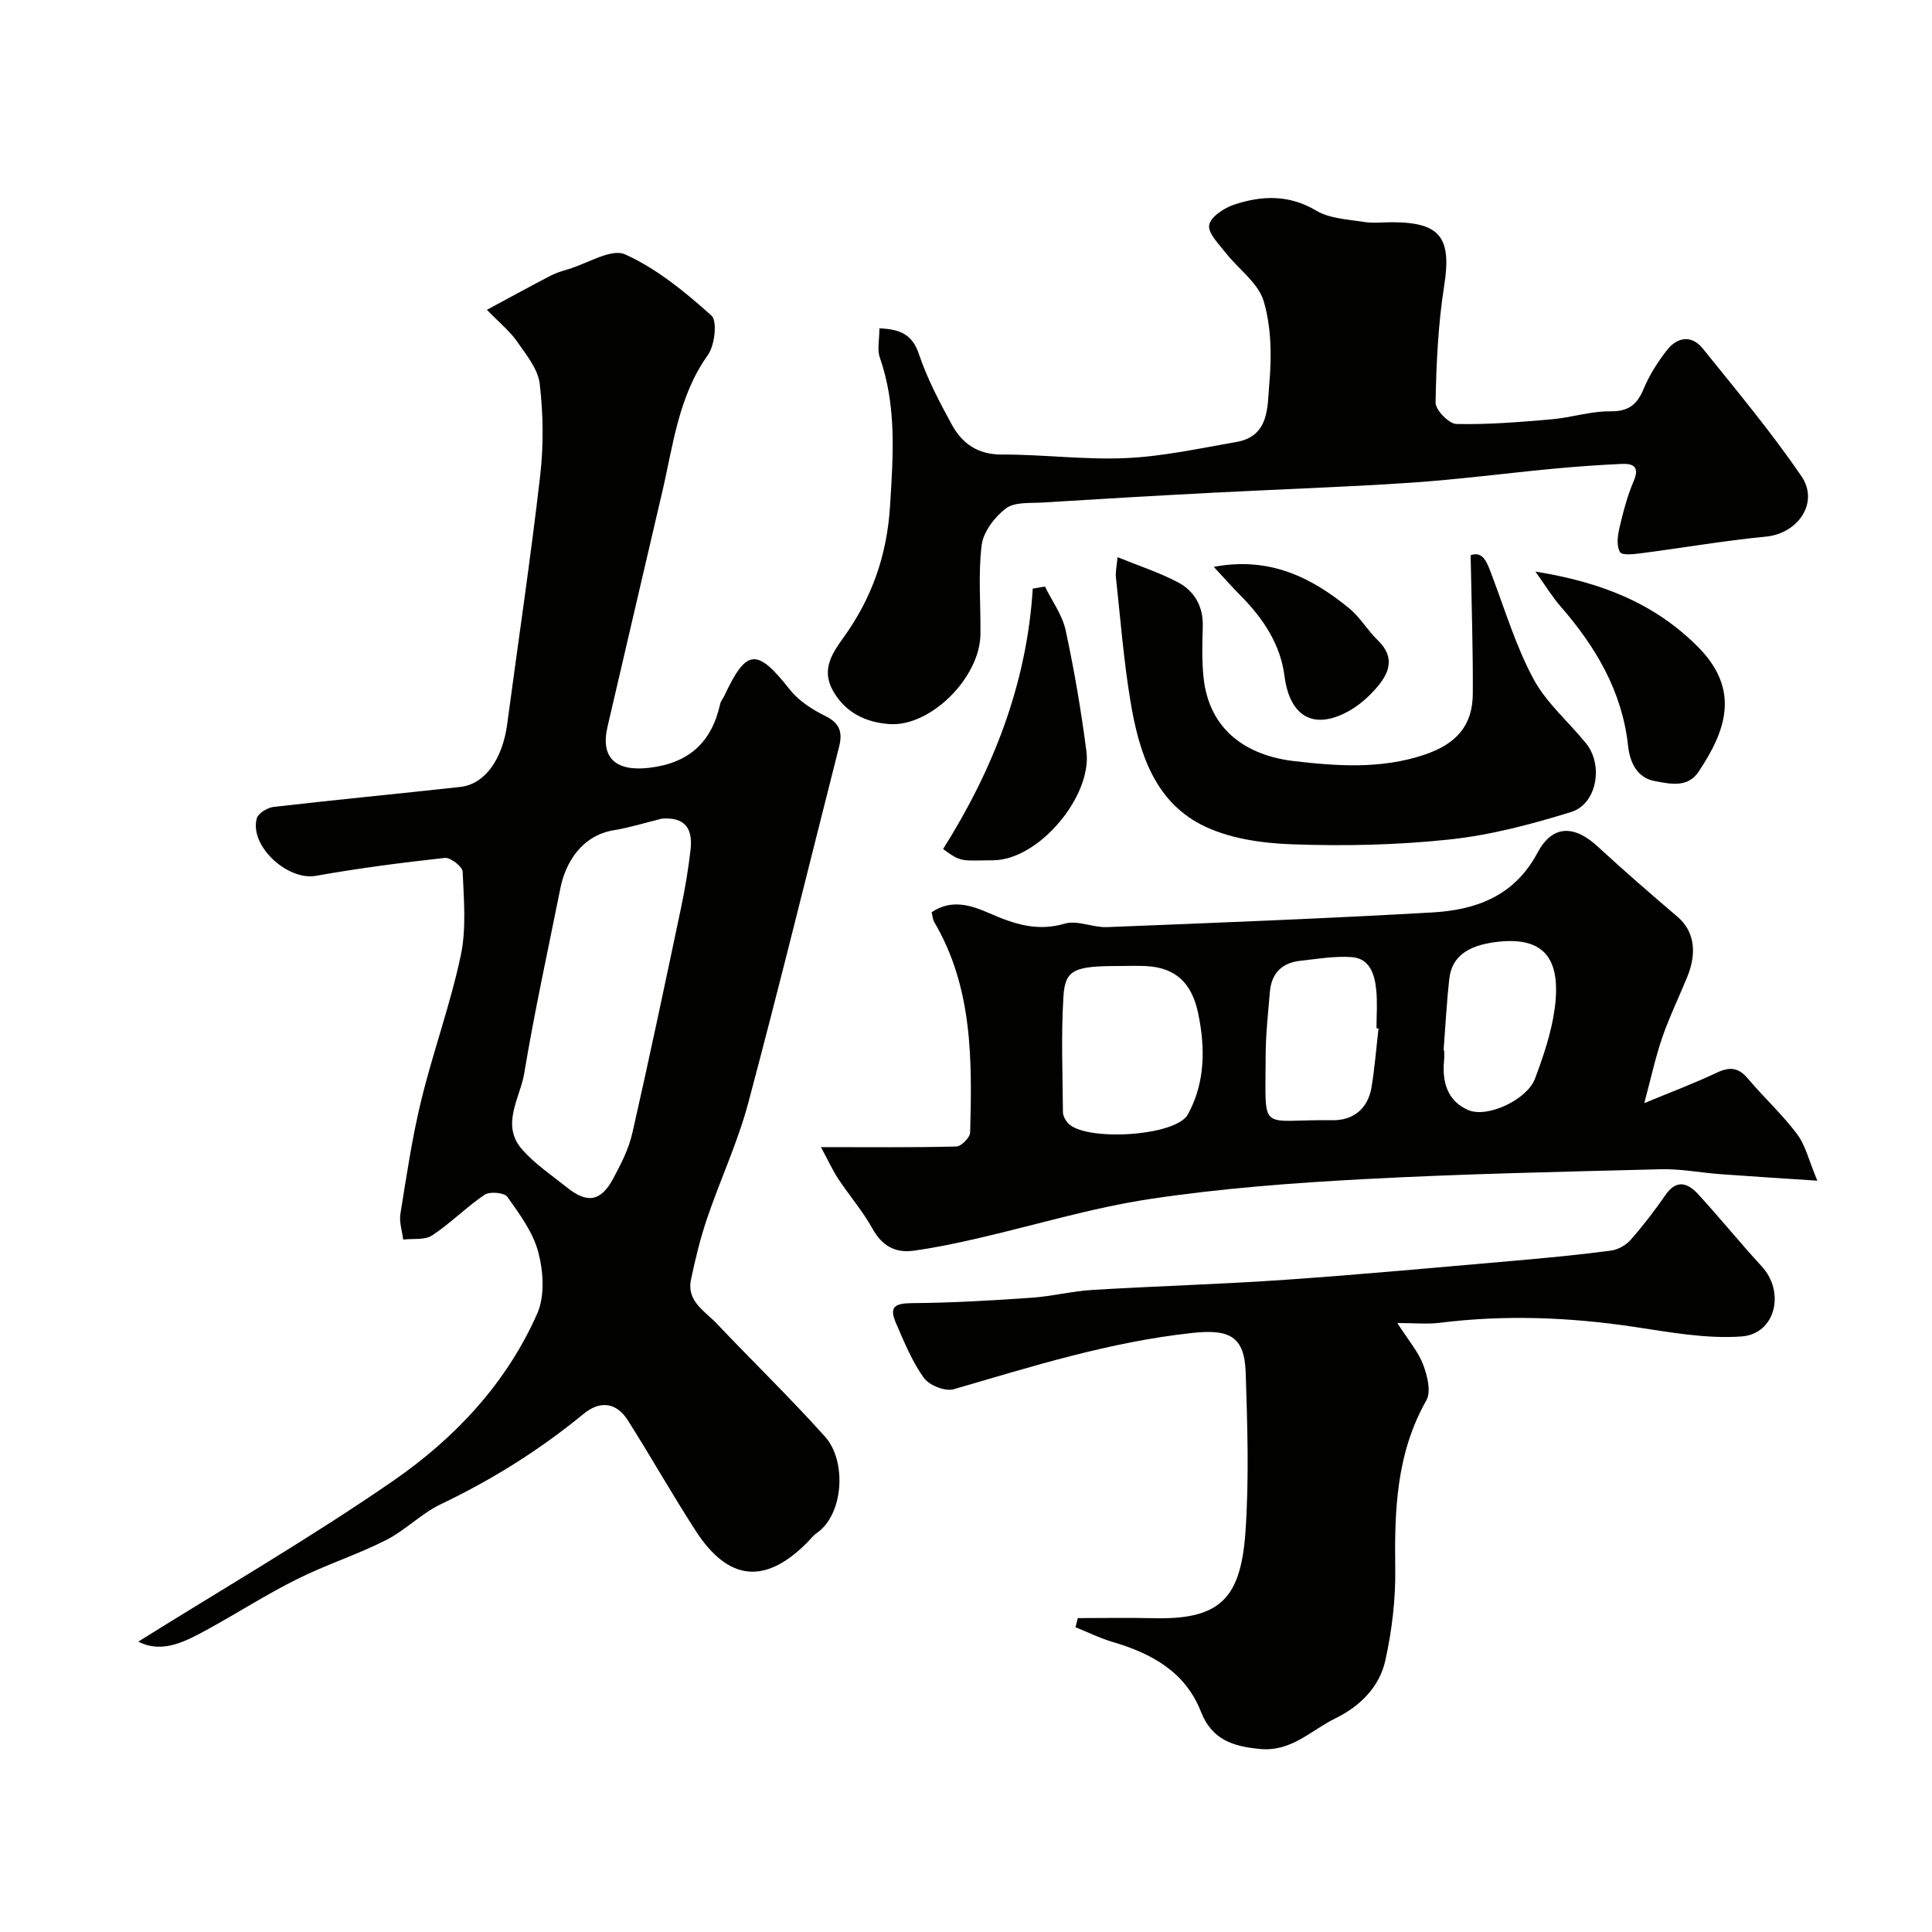
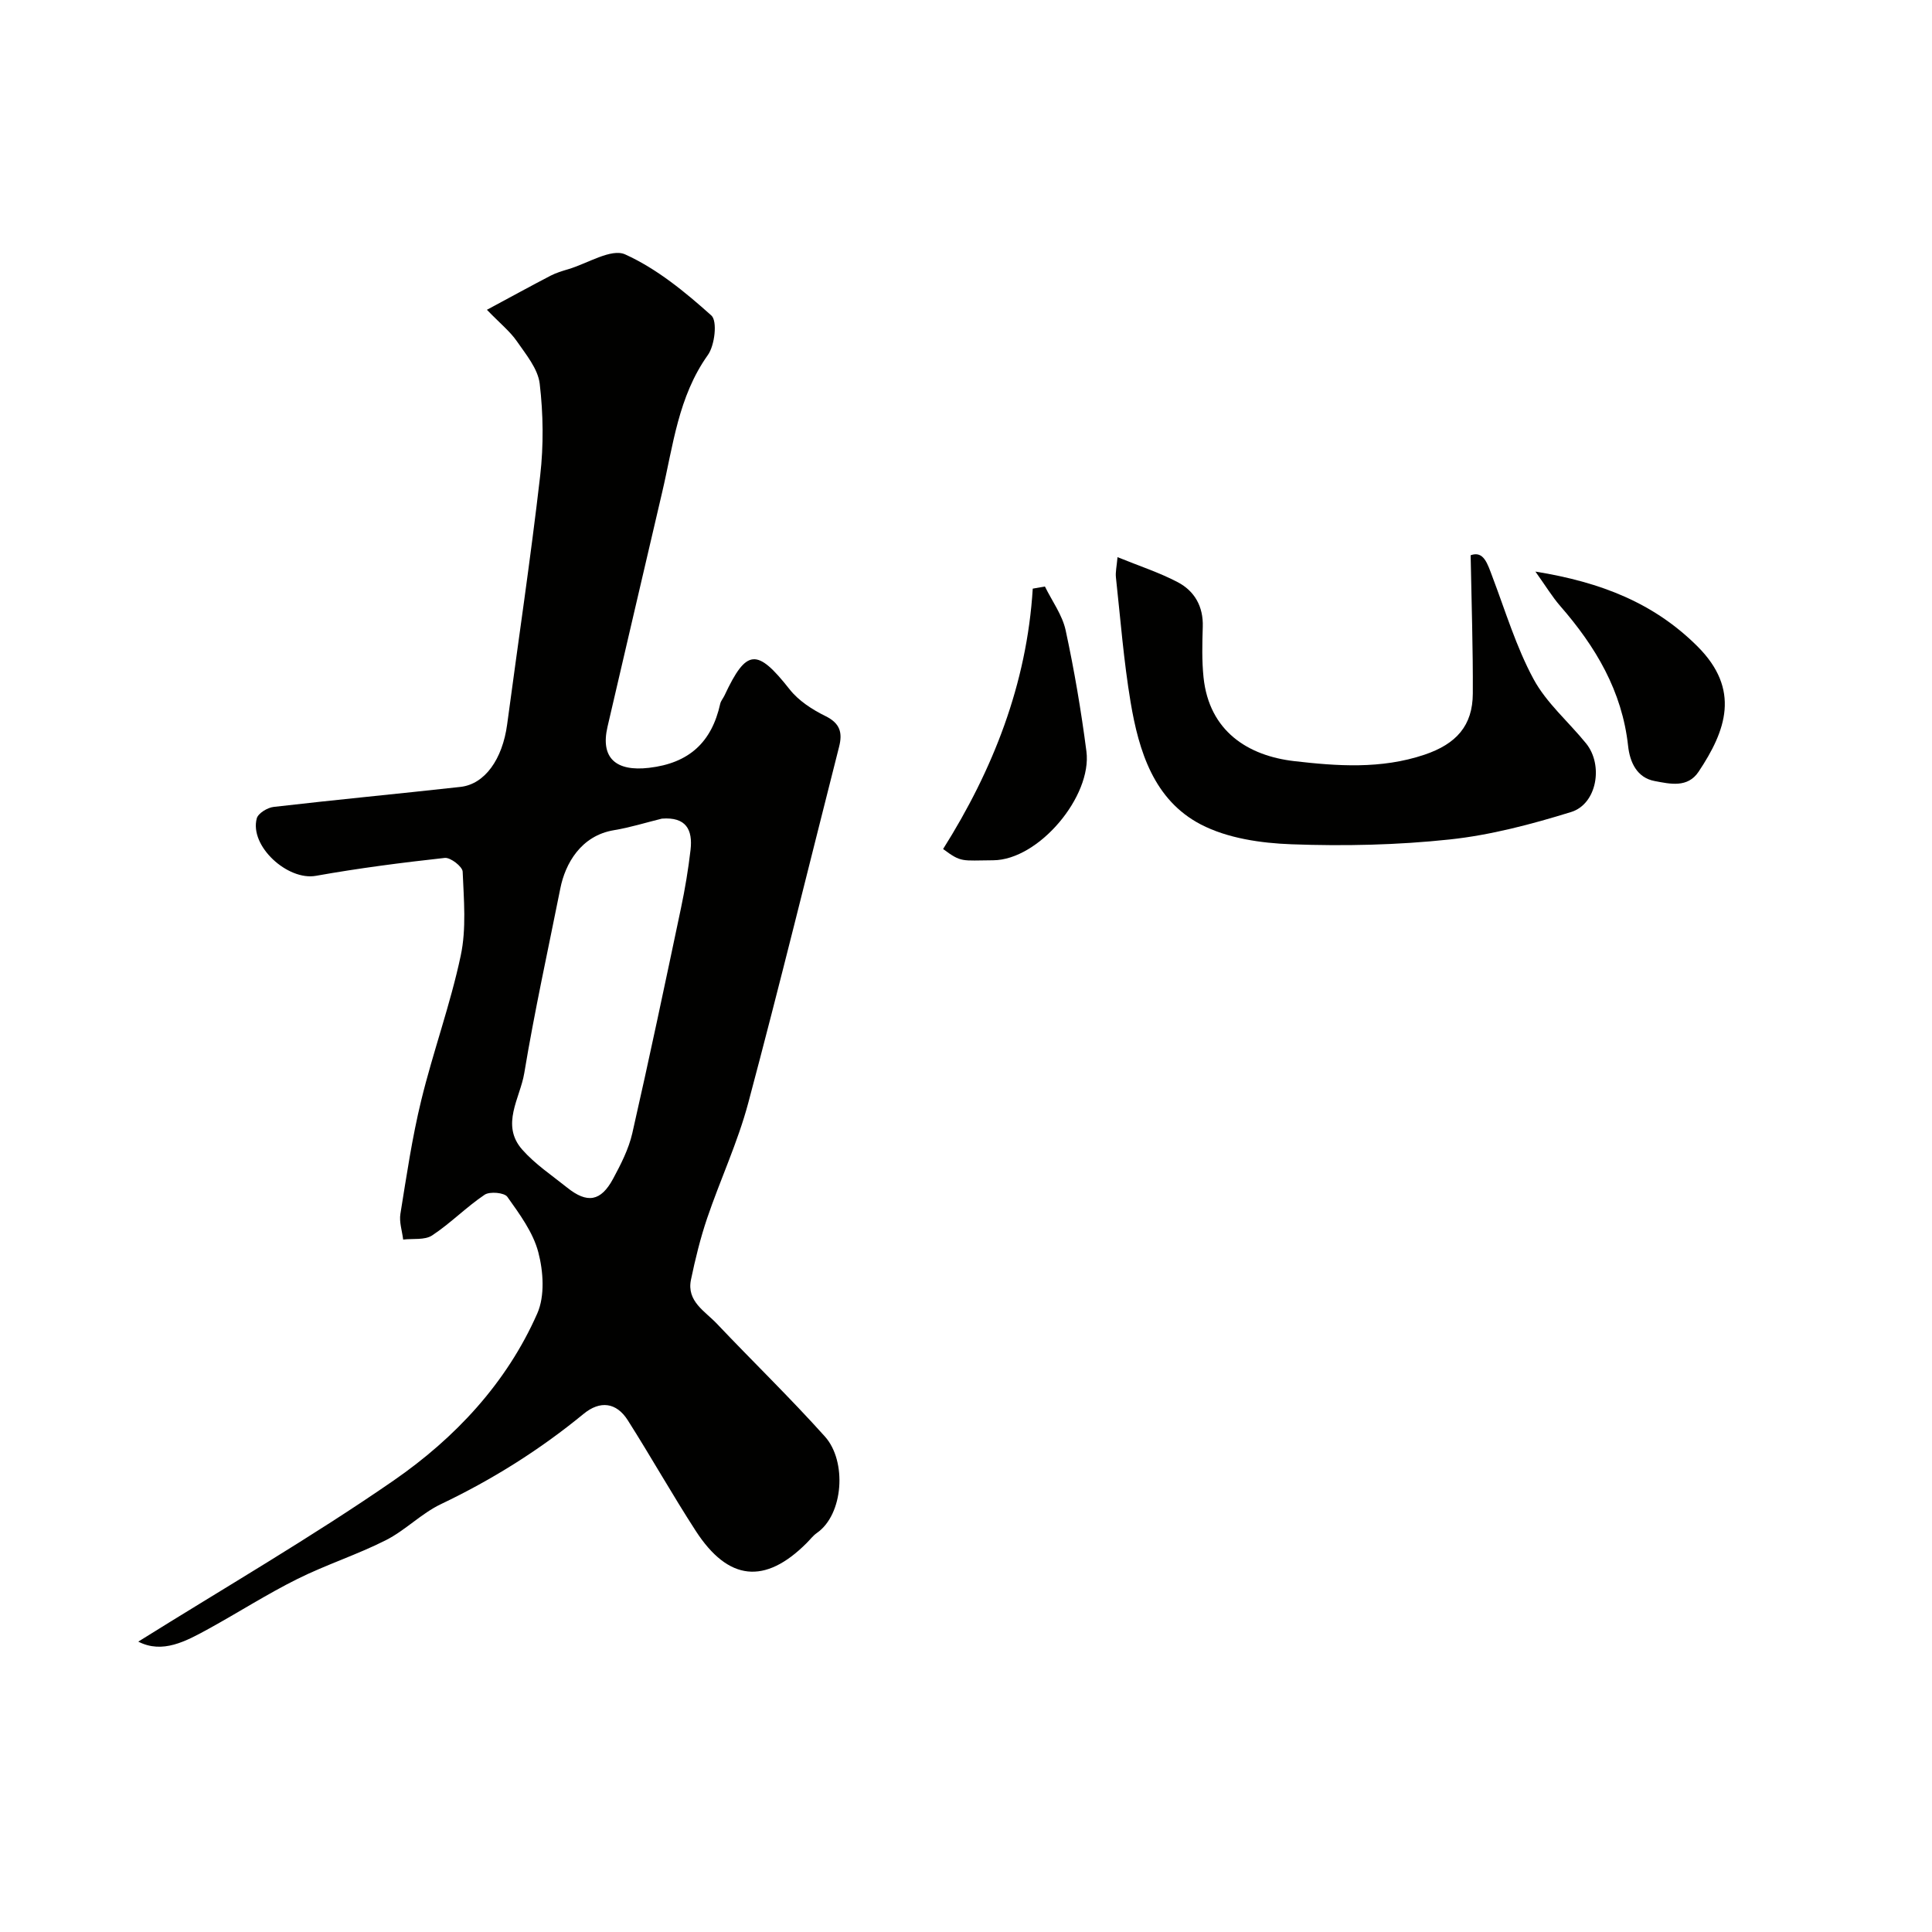
<svg xmlns="http://www.w3.org/2000/svg" enable-background="new 0 0 400 400" viewBox="0 0 400 400">
  <g fill="#010100">
    <path d="m100.81 64.14c5.21-2.8 9.18-4.98 13.2-7.07 1.14-.59 2.41-.97 3.66-1.34 3.98-1.18 8.89-4.36 11.76-3.06 6.55 2.96 12.42 7.78 17.85 12.65 1.28 1.14.71 6.18-.73 8.19-6.14 8.62-7.18 18.74-9.48 28.51-3.79 16.14-7.52 32.3-11.29 48.45-1.51 6.48 1.75 9.3 8.6 8.5 8.31-.97 12.97-5.31 14.73-13.25.14-.62.62-1.15.9-1.75 4.55-9.71 6.73-9.8 13.48-1.24 1.85 2.35 4.67 4.18 7.4 5.52 3.05 1.5 3.58 3.44 2.83 6.38-6.25 24.59-12.27 49.24-18.81 73.75-2.17 8.13-5.8 15.87-8.51 23.86-1.4 4.14-2.45 8.42-3.34 12.7-.94 4.5 2.92 6.53 5.38 9.14 7.41 7.82 15.17 15.33 22.36 23.35 4.57 5.1 3.84 16.12-1.67 19.95-.81.56-1.42 1.4-2.13 2.1-8.61 8.61-16.21 7.88-22.95-2.52-4.87-7.52-9.27-15.35-14.08-22.92-2.36-3.71-5.74-4.12-9.16-1.3-9.07 7.45-18.9 13.61-29.51 18.67-4.07 1.94-7.39 5.44-11.43 7.48-5.94 3-12.36 5.06-18.32 8.03-6.27 3.12-12.19 6.92-18.34 10.3-4.74 2.6-9.56 5.24-14.58 2.66 17.75-11.1 35.78-21.55 52.86-33.35 12.71-8.79 23.4-20.17 29.75-34.6 1.59-3.61 1.26-8.68.21-12.67-1.08-4.12-3.87-7.89-6.41-11.47-.62-.88-3.65-1.15-4.71-.43-3.79 2.55-7.05 5.91-10.86 8.42-1.53 1.01-3.97.61-6 .86-.21-1.78-.85-3.63-.57-5.33 1.27-7.87 2.43-15.8 4.32-23.53 2.45-10.05 6.03-19.83 8.17-29.93 1.19-5.58.64-11.59.4-17.38-.04-1.05-2.52-2.97-3.69-2.85-8.93.98-17.85 2.13-26.69 3.71-5.85 1.05-13.79-6.15-12.25-11.89.28-1.06 2.22-2.24 3.51-2.38 12.88-1.49 25.78-2.71 38.66-4.14 5.05-.56 8.7-5.73 9.67-12.94 2.29-17.17 4.86-34.31 6.84-51.51.72-6.27.64-12.76-.1-19.03-.37-3.1-2.85-6.06-4.76-8.83-1.39-2-3.41-3.62-6.17-6.47zm36.22 105.35c-3.3.81-6.57 1.84-9.91 2.39-6.88 1.13-10.1 6.99-11.1 12.01-2.55 12.76-5.35 25.48-7.48 38.31-.86 5.17-4.94 10.68-.42 15.81 2.65 3.01 6.12 5.32 9.29 7.86 4.17 3.35 6.99 2.89 9.53-1.83 1.61-2.99 3.22-6.14 3.97-9.41 3.53-15.5 6.8-31.06 10.08-46.62.84-3.98 1.51-8.01 1.98-12.05.48-4.2-.94-6.86-5.94-6.47z" />
-     <path d="m169.97 237.5c10.48 0 19.27.1 28.04-.13 1.02-.03 2.82-1.86 2.85-2.89.4-15 .56-30-7.44-43.59-.31-.53-.34-1.24-.53-2.02 4.13-2.81 8.2-1.43 11.94.2 5.07 2.22 9.87 3.85 15.61 2.16 2.61-.77 5.82.83 8.73.72 22.47-.89 44.94-1.76 67.39-3.04 9.03-.52 16.96-3.36 21.75-12.34 3.13-5.87 7.63-5.79 12.54-1.25 5.37 4.96 10.91 9.75 16.47 14.5 3.32 2.84 4.15 7.14 2.03 12.38-1.72 4.22-3.73 8.34-5.21 12.64-1.42 4.13-2.33 8.43-3.71 13.55 5.18-2.15 10.21-4.03 15.05-6.32 2.68-1.26 4.48-1.05 6.41 1.25 3.3 3.91 7.12 7.41 10.18 11.49 1.75 2.33 2.43 5.46 4.19 9.64-7.68-.51-13.87-.9-20.05-1.35-4.1-.3-8.2-1.12-12.29-1.02-20.53.52-41.08.95-61.59 2.05-14.76.79-29.57 1.9-44.17 4.1-12.17 1.83-24.06 5.48-36.1 8.24-4.29.98-8.61 1.89-12.96 2.48-3.76.51-6.5-1.02-8.46-4.56-2.02-3.66-4.82-6.88-7.13-10.38-1.24-1.91-2.18-4-3.54-6.51zm61.86-37.5c-9.37 0-11.3.7-11.65 6.24-.51 7.98-.17 16.02-.11 24.04.01.73.47 1.56.95 2.15 3.27 3.96 22.41 2.92 24.93-1.72 3.54-6.51 3.63-13.59 2.13-20.85-1.28-6.19-4.52-9.5-10.75-9.84-1.83-.1-3.67-.02-5.5-.02zm53.58 12.93c-.14-.02-.28-.03-.42-.05 0-2.66.21-5.34-.06-7.96-.32-3.17-1.31-6.49-5.07-6.76-3.53-.26-7.15.38-10.71.77-3.75.42-5.91 2.6-6.23 6.39-.37 4.42-.87 8.86-.88 13.28-.02 16.41-1.53 13.09 13.79 13.33 4.37.07 7.39-2.38 8.13-6.84.66-4.02.98-8.1 1.45-12.16zm13.47 4.51c.04 0 .08.01.12.01 0 .67.06 1.34-.01 2-.47 4.5.66 8.51 4.98 10.37 4.01 1.73 12.21-2.16 13.83-6.49 1.76-4.69 3.41-9.57 4.08-14.5 1.45-10.73-2.52-14.97-12.04-13.81-6.08.74-9.27 3.1-9.78 7.65-.55 4.9-.8 9.84-1.18 14.77z" />
-     <path d="m182.07 67.98c4.22.17 6.81 1.2 8.2 5.37 1.69 5.04 4.22 9.84 6.78 14.54 2.15 3.94 5.39 6.24 10.39 6.22 8.59-.03 17.22 1.13 25.78.73 7.62-.35 15.19-2.02 22.74-3.33 6.91-1.19 6.42-7.36 6.83-11.99.51-5.68.44-11.77-1.15-17.15-1.12-3.8-5.26-6.67-7.91-10.07-1.4-1.8-3.68-4.05-3.38-5.71.31-1.69 3.07-3.53 5.12-4.21 5.73-1.9 11.37-2.15 17.04 1.23 2.77 1.65 6.5 1.8 9.85 2.34 1.95.31 3.99.05 5.99.06 9.98.04 12.21 3.3 10.64 13.25-1.25 7.93-1.62 16.04-1.77 24.08-.03 1.53 2.76 4.4 4.29 4.44 6.58.15 13.19-.4 19.77-.97 4.06-.35 8.08-1.7 12.11-1.65 3.82.05 5.57-1.41 6.94-4.71 1.17-2.83 2.89-5.51 4.78-7.94 2.16-2.77 5.13-3.21 7.45-.33 6.97 8.66 14.13 17.23 20.4 26.4 3.75 5.49-.72 11.89-7.32 12.52-8.62.83-17.17 2.32-25.76 3.43-1.53.2-4.03.51-4.47-.22-.75-1.22-.52-3.3-.15-4.89.77-3.31 1.63-6.66 2.96-9.77 1.3-3.02-.05-3.72-2.5-3.6-4.77.22-9.54.56-14.29 1.01-9.79.93-19.56 2.22-29.37 2.88-13.68.92-27.39 1.36-41.08 2.08-11.7.61-23.4 1.29-35.09 2.02-2.6.16-5.8-.15-7.62 1.22-2.34 1.76-4.69 4.86-5.03 7.63-.75 6.07-.17 12.3-.25 18.46-.12 8.95-10.35 19.2-18.9 18.56-4.82-.36-9.08-2.33-11.66-6.95-2.46-4.4-.06-7.81 2.25-11.02 5.87-8.19 8.96-16.98 9.6-27.25.65-10.44 1.38-20.6-2.12-30.67-.58-1.63-.09-3.61-.09-6.04z" />
-     <path d="m289.3 273.92c2.31 3.6 4.32 5.91 5.34 8.59.87 2.28 1.7 5.61.67 7.42-6.23 10.98-6.61 22.78-6.44 34.91.09 6.33-.69 12.79-2.06 18.97-1.21 5.49-5.29 9.5-10.34 11.96-5.01 2.45-9.1 6.95-15.56 6.34-5.6-.53-9.99-1.87-12.29-7.76-3.2-8.18-10.17-12.02-18.2-14.38-2.66-.78-5.17-2.03-7.75-3.07.16-.63.32-1.26.48-1.89 5.21 0 10.42-.1 15.63.02 13.6.33 18.08-3.83 19.07-17.76.78-10.97.41-22.04.06-33.05-.24-7.63-3.44-9.08-11.13-8.24-16.98 1.84-33.09 6.92-49.34 11.65-1.75.51-5.07-.82-6.17-2.36-2.44-3.41-4.08-7.44-5.77-11.34-1.46-3.36-.28-4.11 3.38-4.13 8.24-.06 16.49-.55 24.71-1.12 4.23-.29 8.41-1.37 12.65-1.62 13.36-.8 26.74-1.18 40.08-2.11 15.91-1.11 31.79-2.59 47.68-3.97 6.53-.57 13.06-1.2 19.55-2.06 1.45-.19 3.1-1.13 4.07-2.24 2.59-2.94 4.99-6.07 7.22-9.3 2.29-3.31 4.64-2.42 6.72-.16 4.5 4.89 8.68 10.08 13.19 14.97 4.89 5.31 2.87 14-4.2 14.51-7.27.52-14.74-.86-22.04-1.96-13.46-2.03-26.89-2.56-40.41-.87-2.56.32-5.19.05-8.8.05z" />
    <path d="m304.48 114.96c2.72-1 3.49 1.77 4.52 4.49 2.7 7.11 4.91 14.5 8.5 21.14 2.67 4.95 7.25 8.85 10.87 13.31 3.65 4.49 2.26 12.57-3.09 14.22-8.19 2.53-16.62 4.77-25.11 5.68-10.84 1.16-21.85 1.4-32.75 1-6.36-.23-13.29-1.24-18.81-4.11-9.71-5.06-12.83-15.17-14.53-25.31-1.43-8.54-2.1-17.22-3.04-25.84-.12-1.1.16-2.25.33-4.19 4.46 1.82 8.63 3.17 12.46 5.18 3.5 1.84 5.33 5.05 5.19 9.25-.11 3.49-.2 7.01.16 10.47 1.17 11.16 9.22 16.22 18.75 17.33 8.82 1.02 17.99 1.71 27-1.33 6.58-2.22 9.98-6.01 10-12.68.05-9.22-.26-18.43-.45-28.61z" />
    <path d="m216.34 121.43c1.47 3.01 3.6 5.88 4.29 9.06 1.79 8.28 3.21 16.66 4.3 25.06 1.21 9.28-9.85 22.5-19.3 22.56-6.55.04-6.55.51-10.37-2.33 10.29-16.32 17.34-34.13 18.56-53.91.84-.15 1.68-.29 2.52-.44z" />
    <path d="m317.89 118.34c13.7 2.21 24.58 6.56 33.52 15.45 9.03 8.99 5.93 17.48.27 25.98-2.28 3.43-5.96 2.52-9.08 1.94-3.71-.68-5.16-3.93-5.52-7.28-1.24-11.36-6.73-20.57-14.05-28.96-1.65-1.9-2.97-4.09-5.14-7.13z" />
-     <path d="m251.3 117.36c11.54-2.17 20.21 2.17 28.05 8.6 2.25 1.85 3.78 4.55 5.9 6.59 3.79 3.66 2.31 6.98-.49 10.12-1.51 1.69-3.3 3.27-5.25 4.4-7.42 4.27-12.48 1.37-13.57-7.11-.83-6.49-4.34-11.81-8.89-16.44-1.99-2.01-3.85-4.11-5.75-6.16z" />
  </g>
</svg>